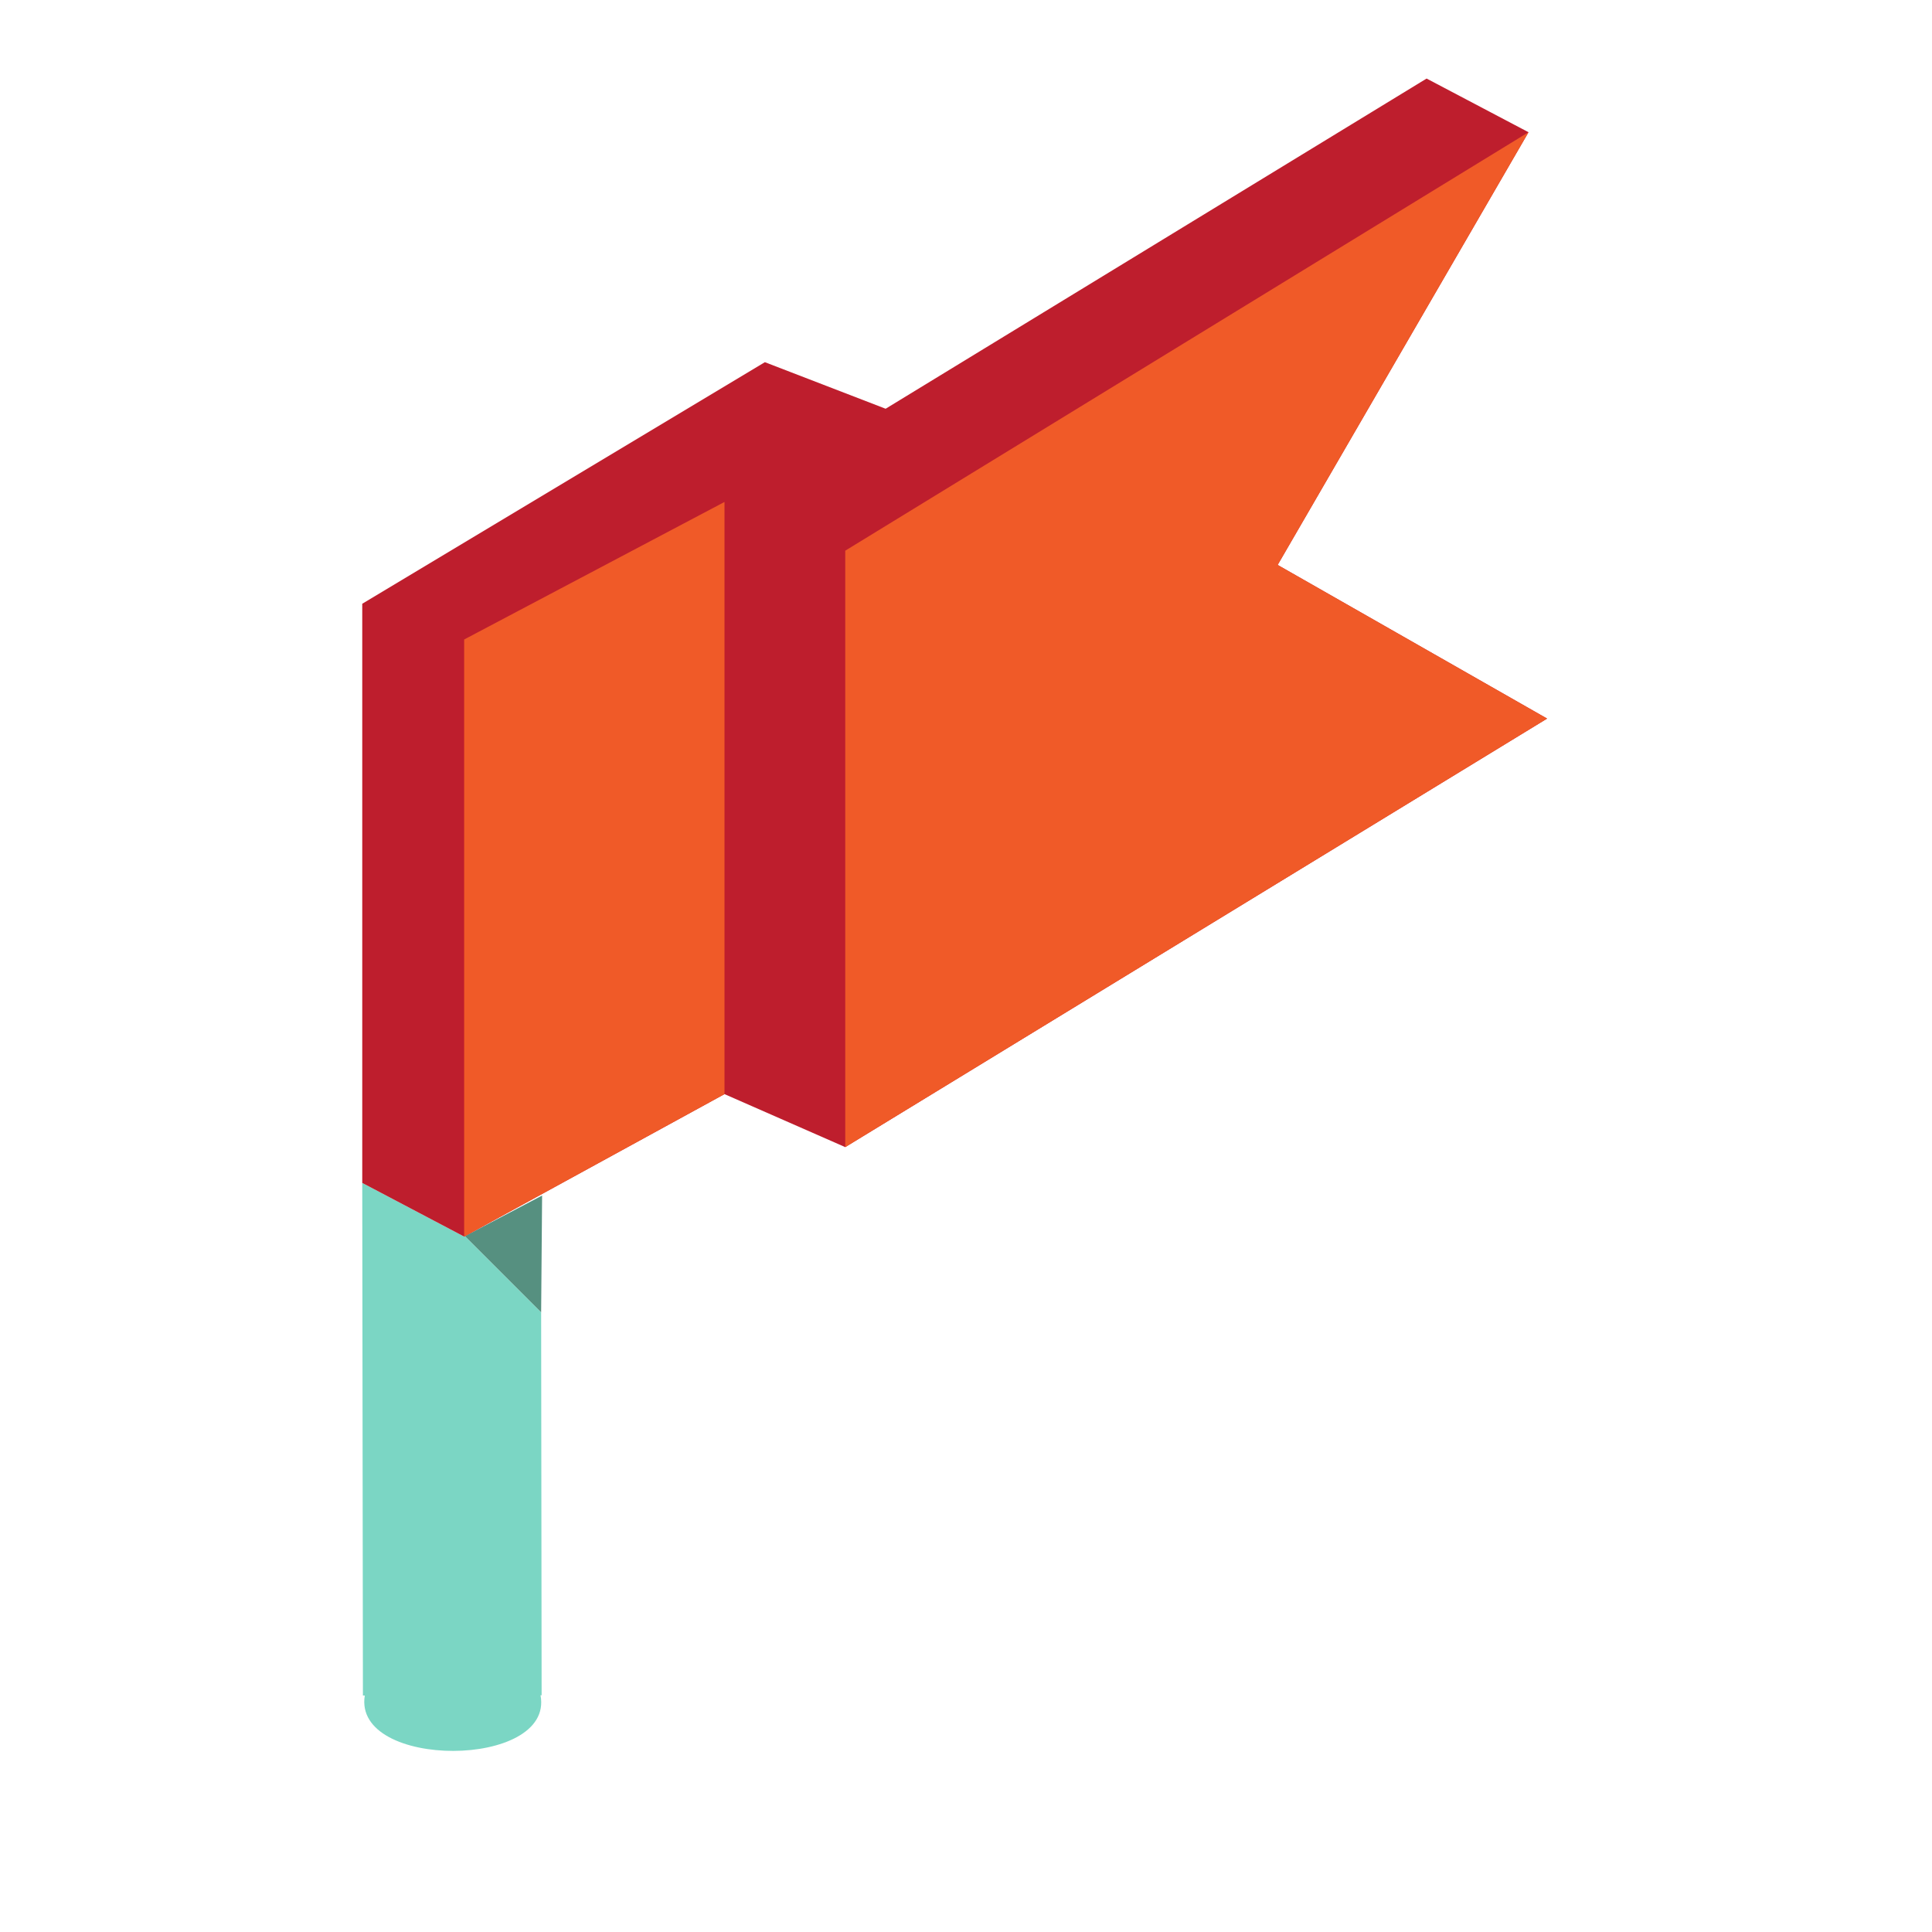
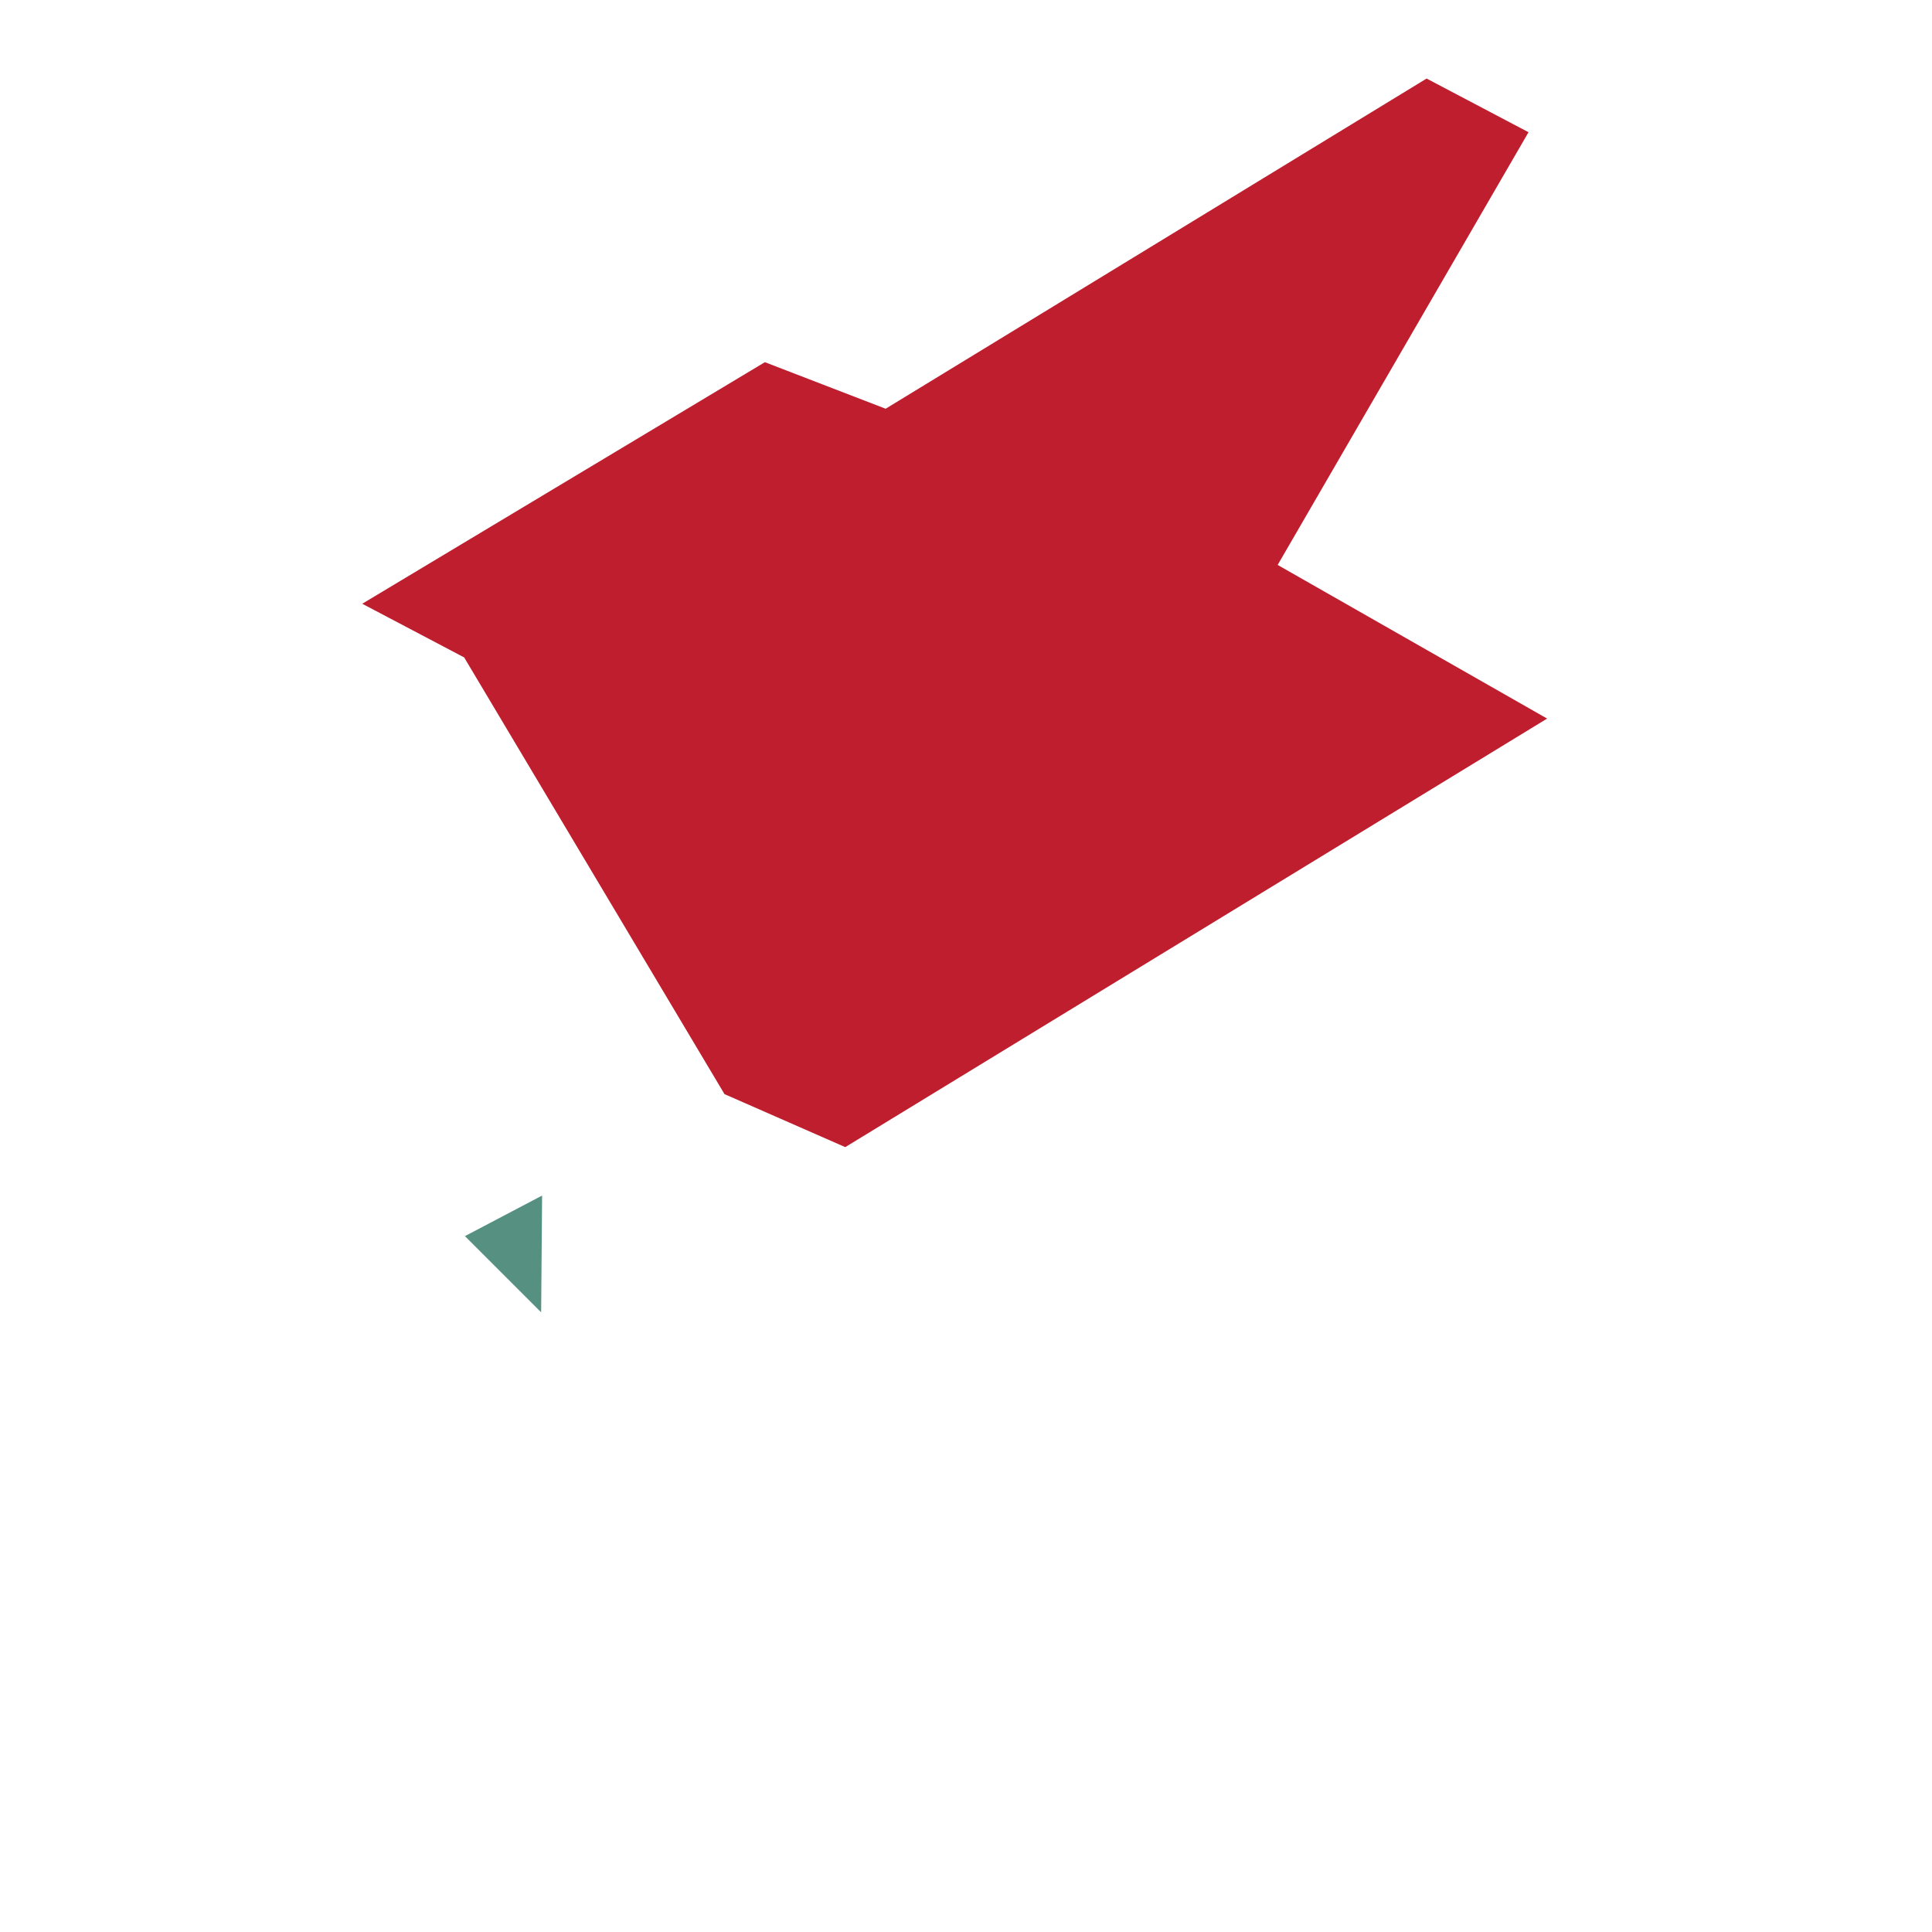
<svg xmlns="http://www.w3.org/2000/svg" version="1.1" id="Uploaded to svgrepo.com" width="800px" height="800px" viewBox="0 0 32 32" xml:space="preserve">
  <style type="text/css">
	.isometric_acht{fill:#F05A28;}
	.isometric_negen{fill:#BE1E2D;}
	.isometric_tien{fill:#7BD6C4;}
	.isometric_twaalf{fill:#569080;}
	.st0{fill:#225B49;}
	.st1{fill:#FF7344;}
	.st2{fill:#72C0AB;}
	.st3{fill:#F29227;}
	.st4{fill:#F5DF89;}
	.st5{fill:#F2D76C;}
	.st6{fill:#F28103;}
	.st7{fill:#F8F7C5;}
	.st8{fill:#AD9A74;}
	.st9{fill:#7BD6C4;}
</style>
  <g>
-     <path class="isometric_tien" d="M8.963,21.736l-1.262-1.262l-0.013,0.008L6,19.593l0.011,8.49l0.031,0   c-0.201,1.229,3.141,1.219,2.911-0.004l0.018,0L8.963,21.736z" />
    <polygon class="isometric_twaalf" points="7.701,20.474 8.963,21.736 8.979,19.802  " />
-     <path class="isometric_negen" d="M21.162,9.357l4.155-7.167l-1.688-0.889l-8.96,5.469l-2-0.771L6,10v9.593l1.688,0.889L12,18.122   L14,19l11.625-7.098L21.162,9.357z" />
-     <path class="isometric_acht" d="M12,18.122l-4.312,2.36v-9.89L12,8.314V18.122z M21.162,9.357l4.155-7.167L14,9.121V19   l11.625-7.098L21.162,9.357z" />
+     <path class="isometric_negen" d="M21.162,9.357l4.155-7.167l-1.688-0.889l-8.96,5.469l-2-0.771L6,10l1.688,0.889L12,18.122   L14,19l11.625-7.098L21.162,9.357z" />
  </g>
</svg>